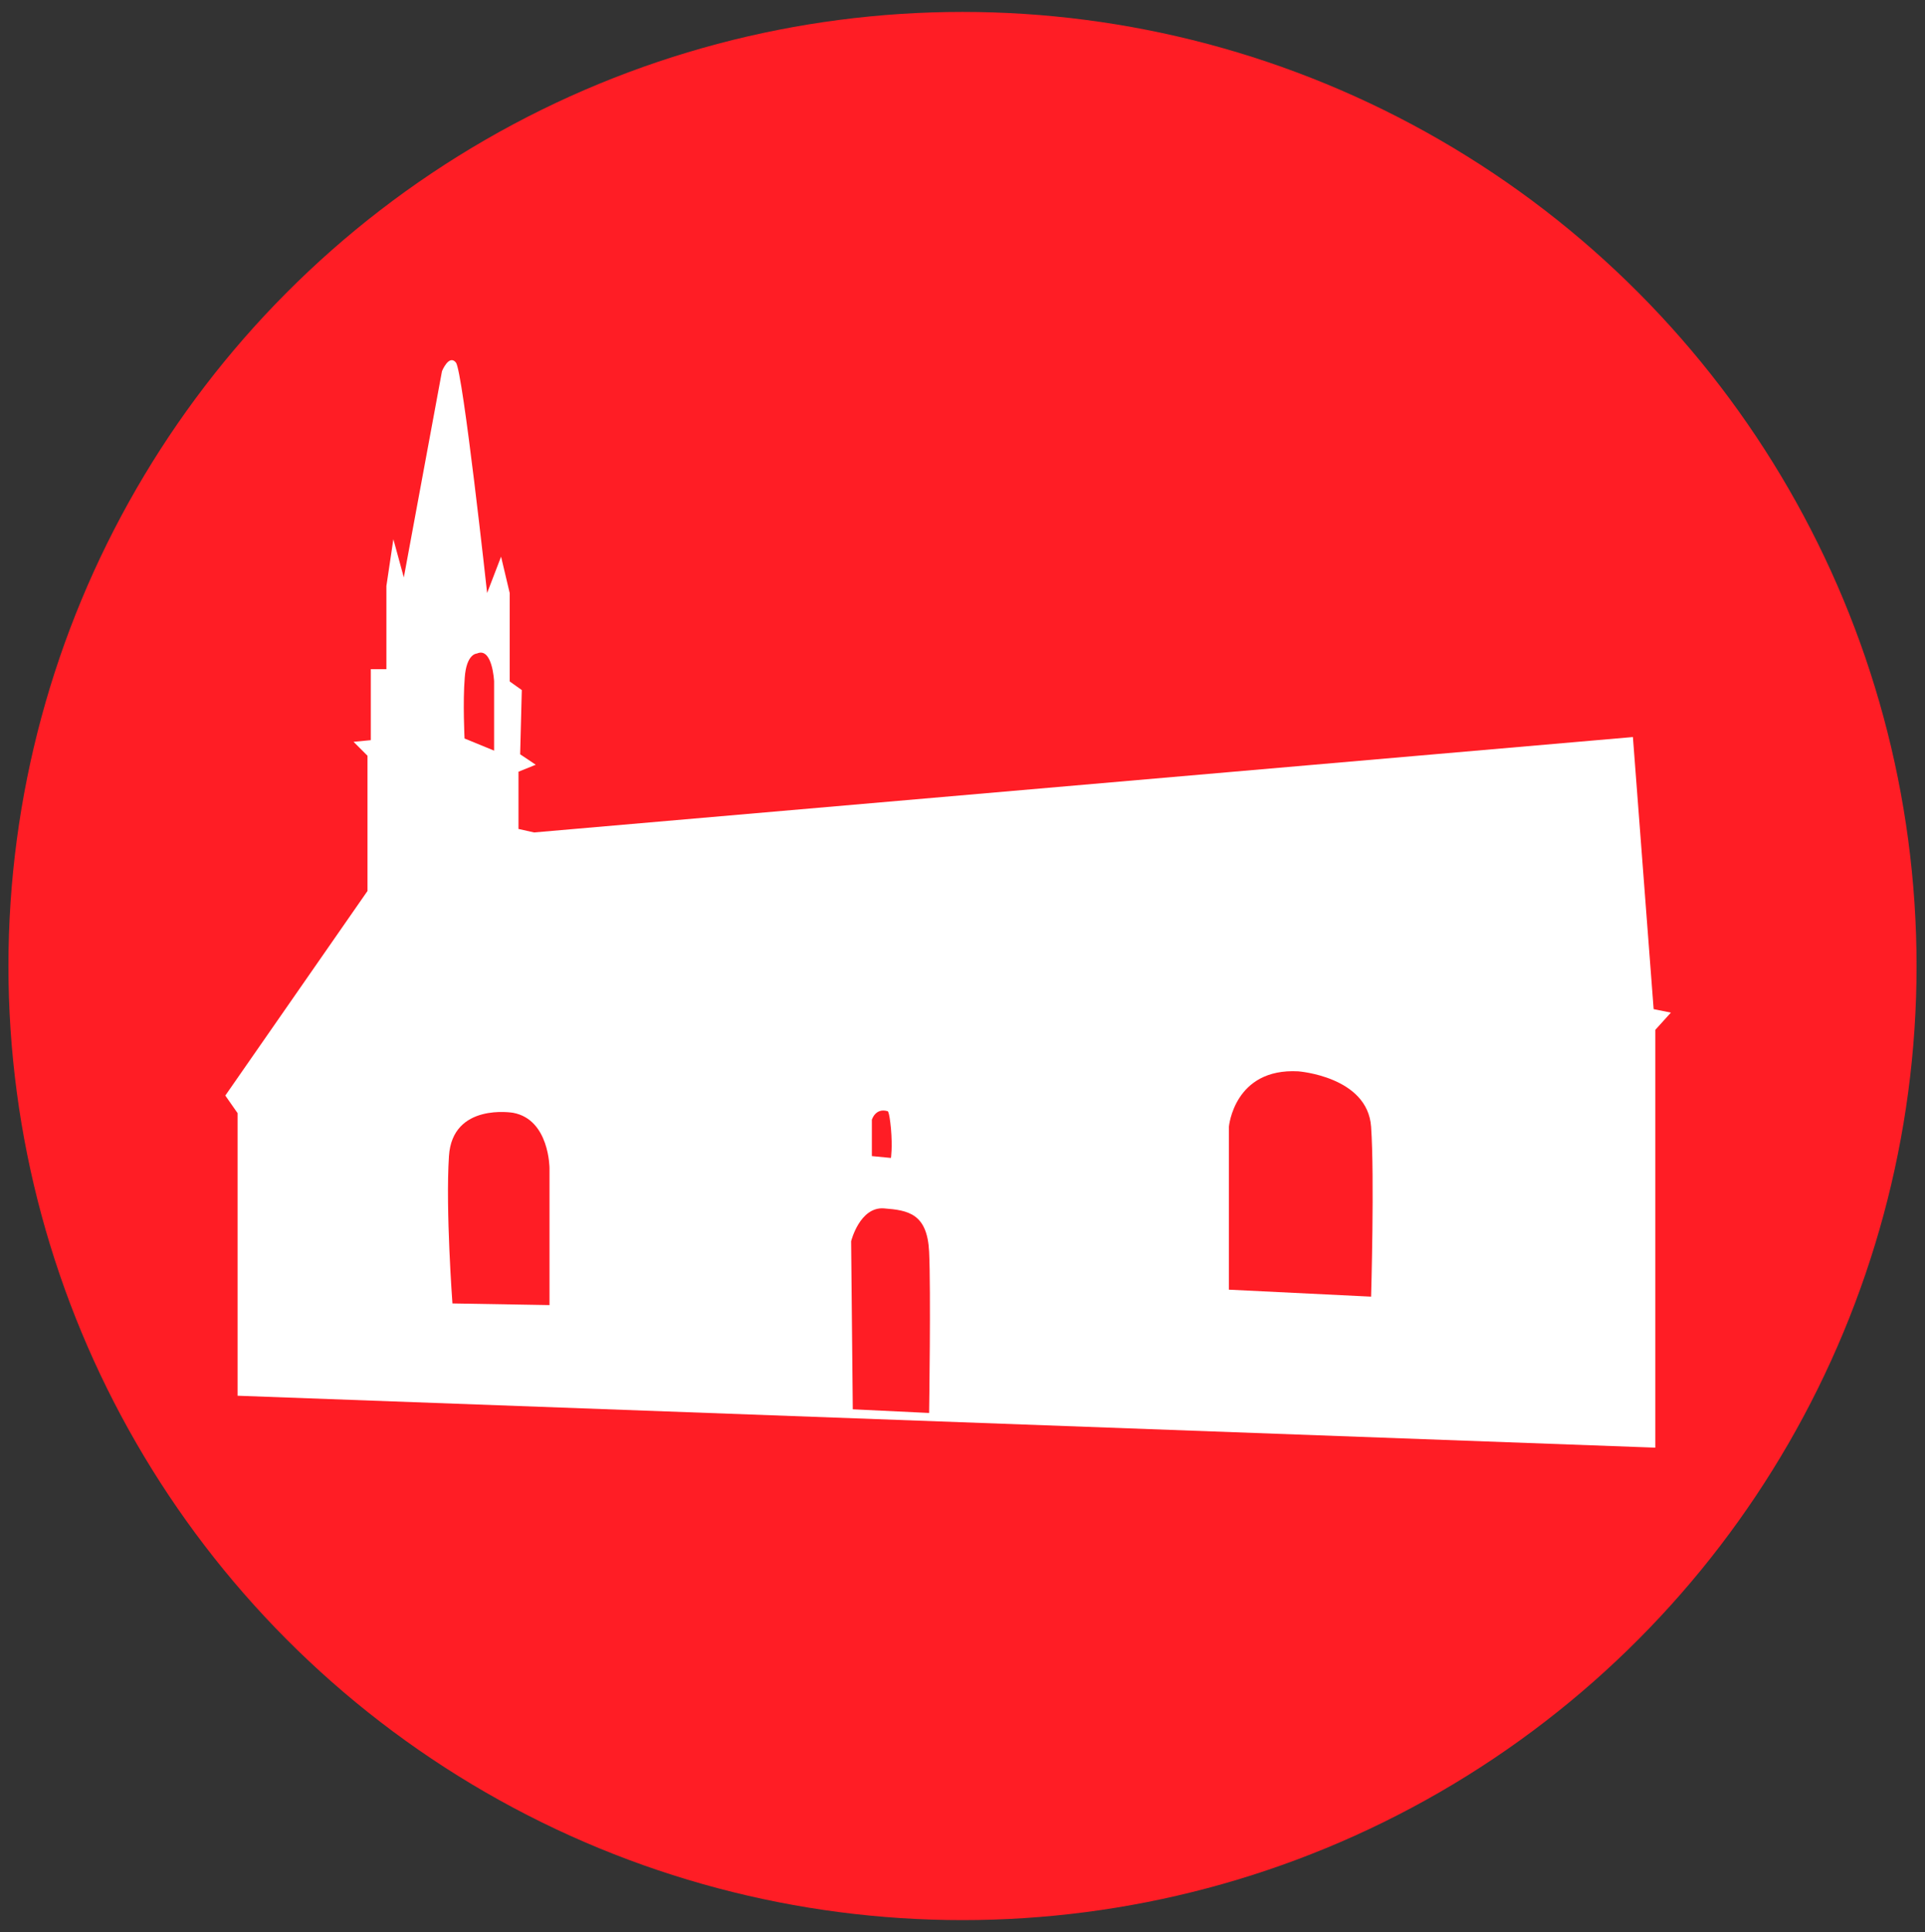
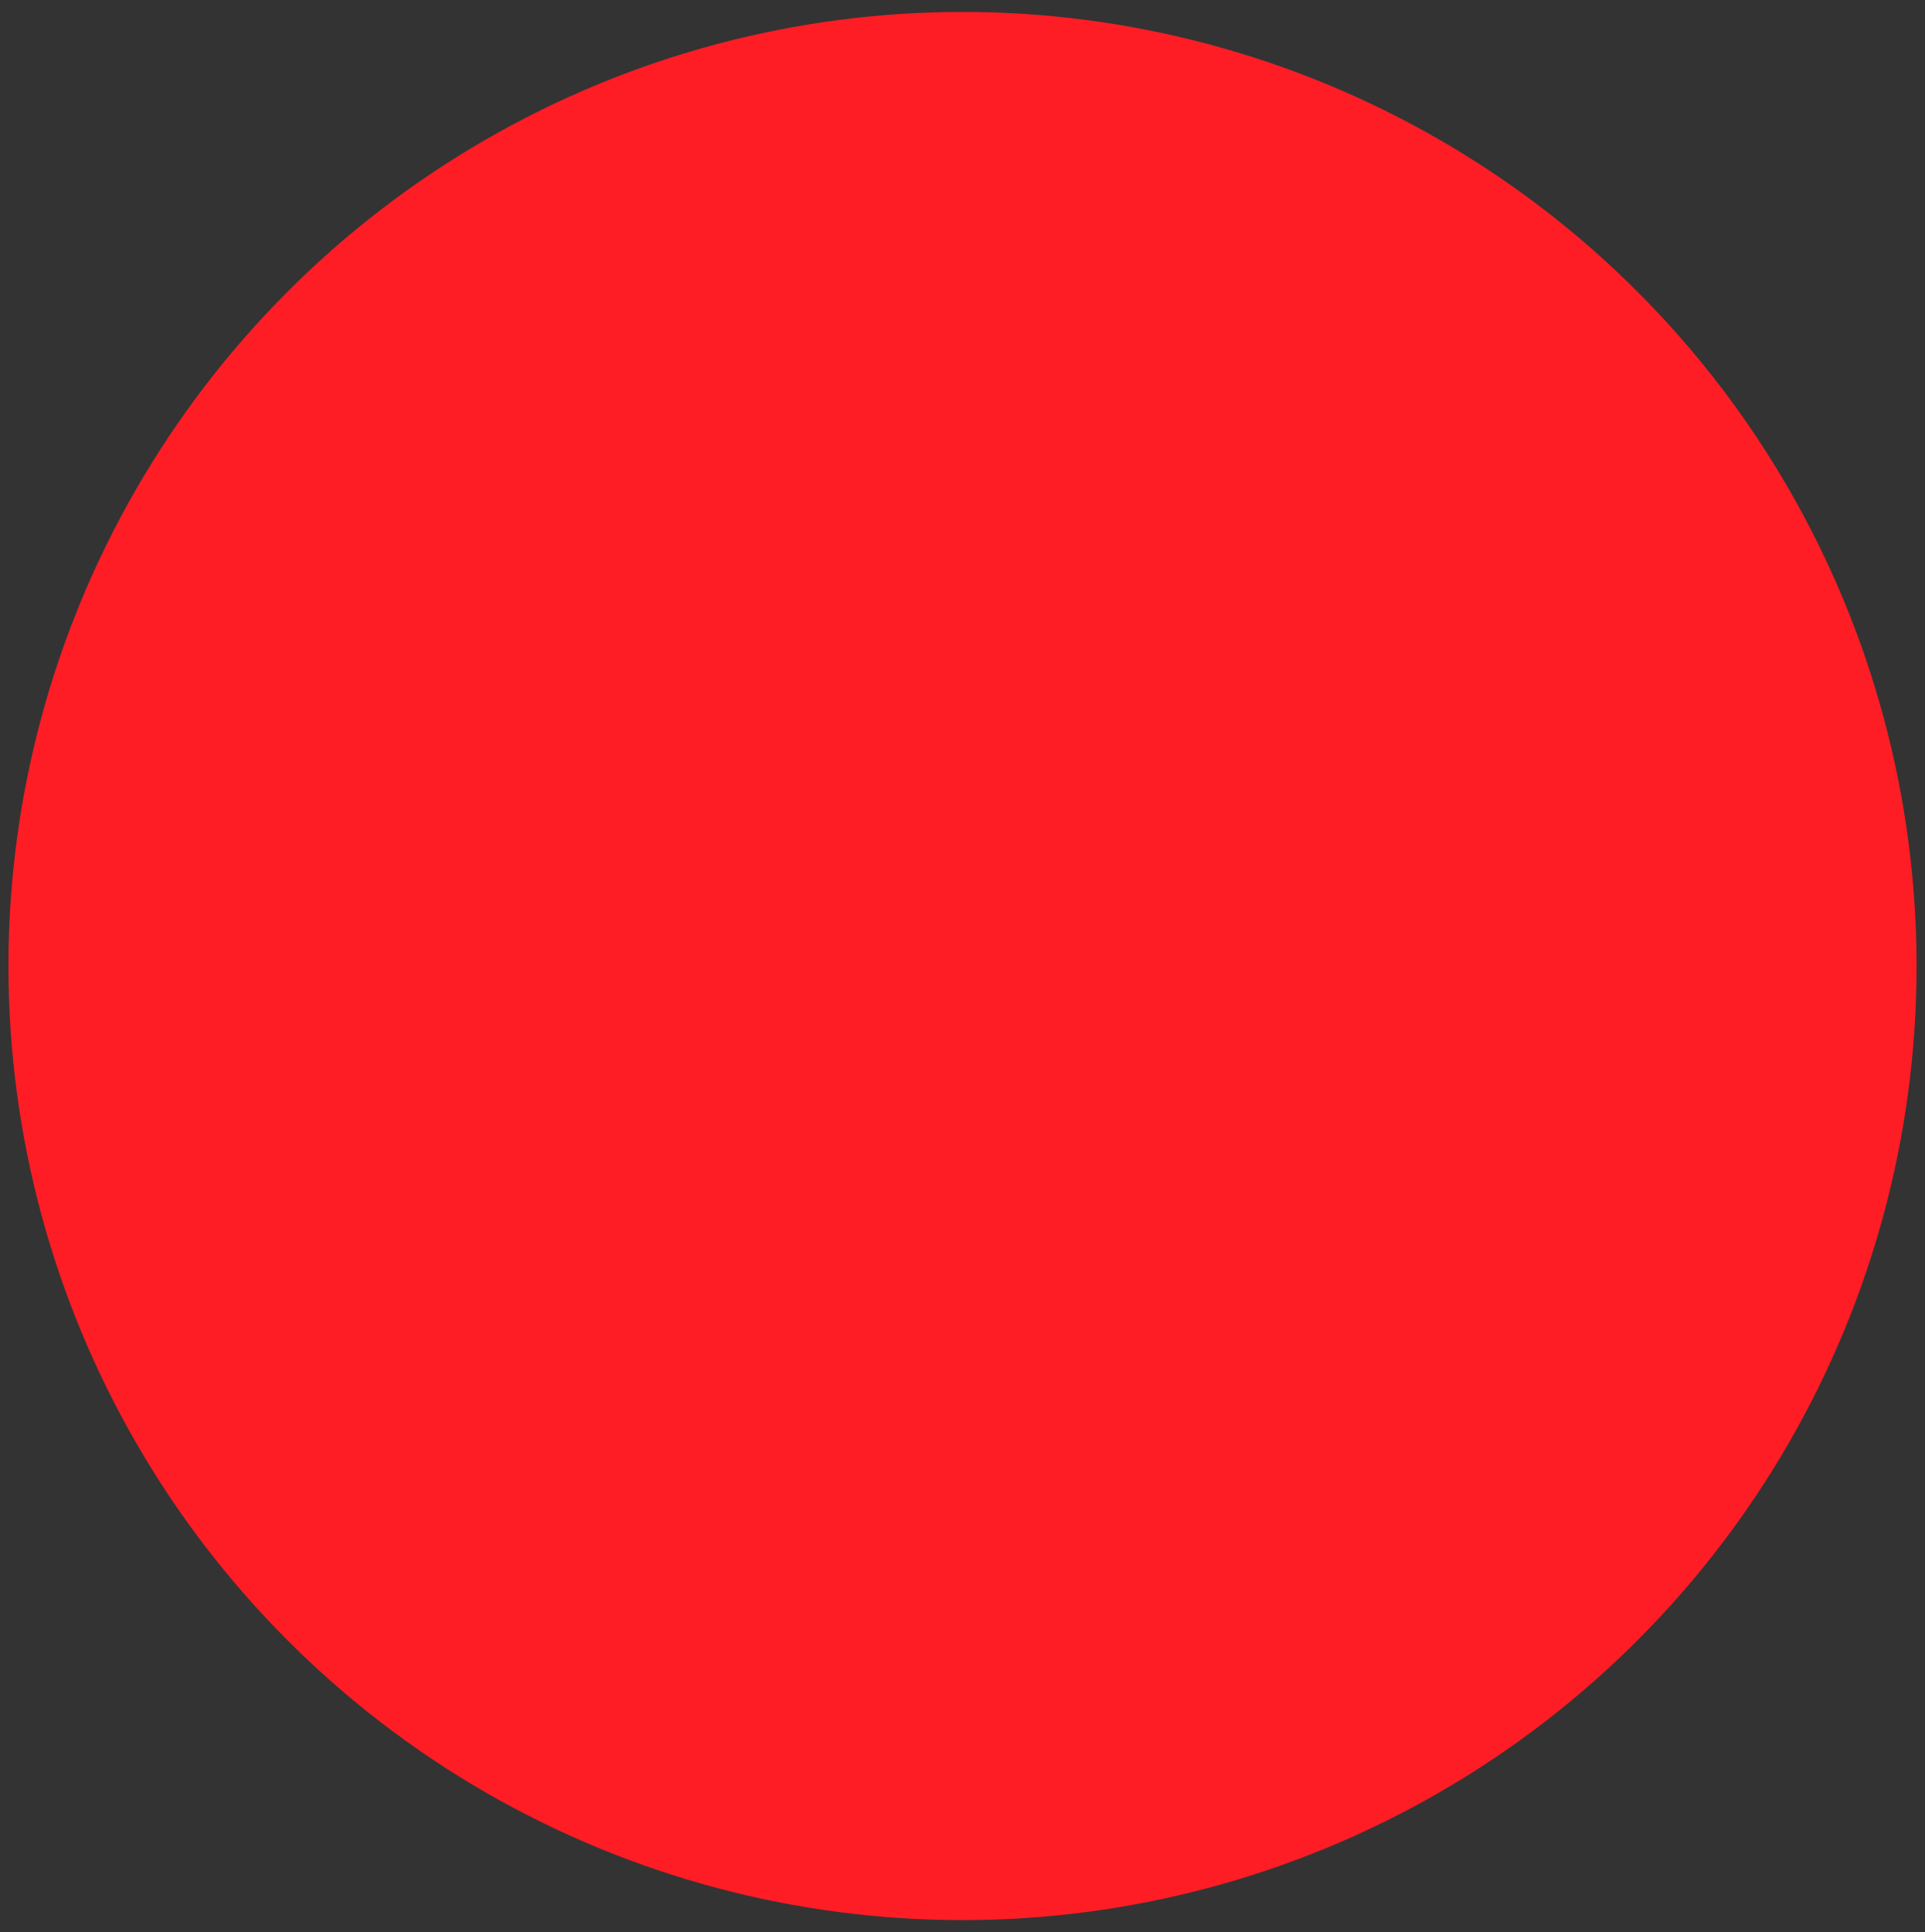
<svg xmlns="http://www.w3.org/2000/svg" version="1.1" id="Calque_1" x="0px" y="0px" viewBox="0 0 104.92 105.31" style="enable-background:new 0 0 104.92 105.31;" xml:space="preserve">
  <rect x="0" y="0" width="104.92" height="105.31" fill="#333333" stroke="none" />
  <style type="text/css">
	.st0{fill:#FF1D25;}
	.st1{fill:#FFFFFF;}
</style>
  <g>
    <circle class="st0" cx="52.46" cy="52.65" r="52" />
    <g>
-       <path class="st1" d="M12.28,59.71l7.75-11.15v-7.37l-0.76-0.76l0.94-0.09v-3.87h0.85v-4.53l0.38-2.55l0.57,2.08l2.08-11.24    c0,0,0.38-0.94,0.76-0.47c0.38,0.47,1.7,12.56,1.7,12.56l0.76-1.98l0.47,1.98v4.82l0.66,0.47l-0.09,3.5l0.85,0.57l-0.94,0.38v3.12    l0.85,0.19l59.89-5.2l1.13,14.83l0.94,0.19l-0.85,0.94v22.77l-77.27-2.83v-15.4L12.28,59.71z" />
      <path class="st0" d="M25.32,40.25l1.61,0.66v-3.78c0,0-0.09-1.89-0.94-1.51c0,0-0.57,0-0.66,1.32    C25.22,38.26,25.32,40.25,25.32,40.25z" />
-       <path class="st0" d="M24.66,71.04l5.29,0.09v-7.46c0,0,0-2.65-1.98-3.02c0,0-3.31-0.57-3.5,2.36S24.66,71.04,24.66,71.04z" />
      <path class="st0" d="M46.48,76.81l-0.09-9.16c0,0,0.47-1.89,1.79-1.79s2.36,0.28,2.46,2.36s0,8.79,0,8.79L46.48,76.81z" />
      <path class="st0" d="M66.98,70.29v-8.88c0,0,0.28-3.21,3.78-3.02c0,0,3.78,0.28,3.97,3.02c0.19,2.74,0,9.26,0,9.26L66.98,70.29z" />
      <path class="st0" d="M47.52,63.01v-1.98c0,0,0.19-0.66,0.85-0.47c0,0,0.09-0.09,0.19,0.94c0.09,1.04,0,1.61,0,1.61L47.52,63.01z" />
    </g>
  </g>
</svg>